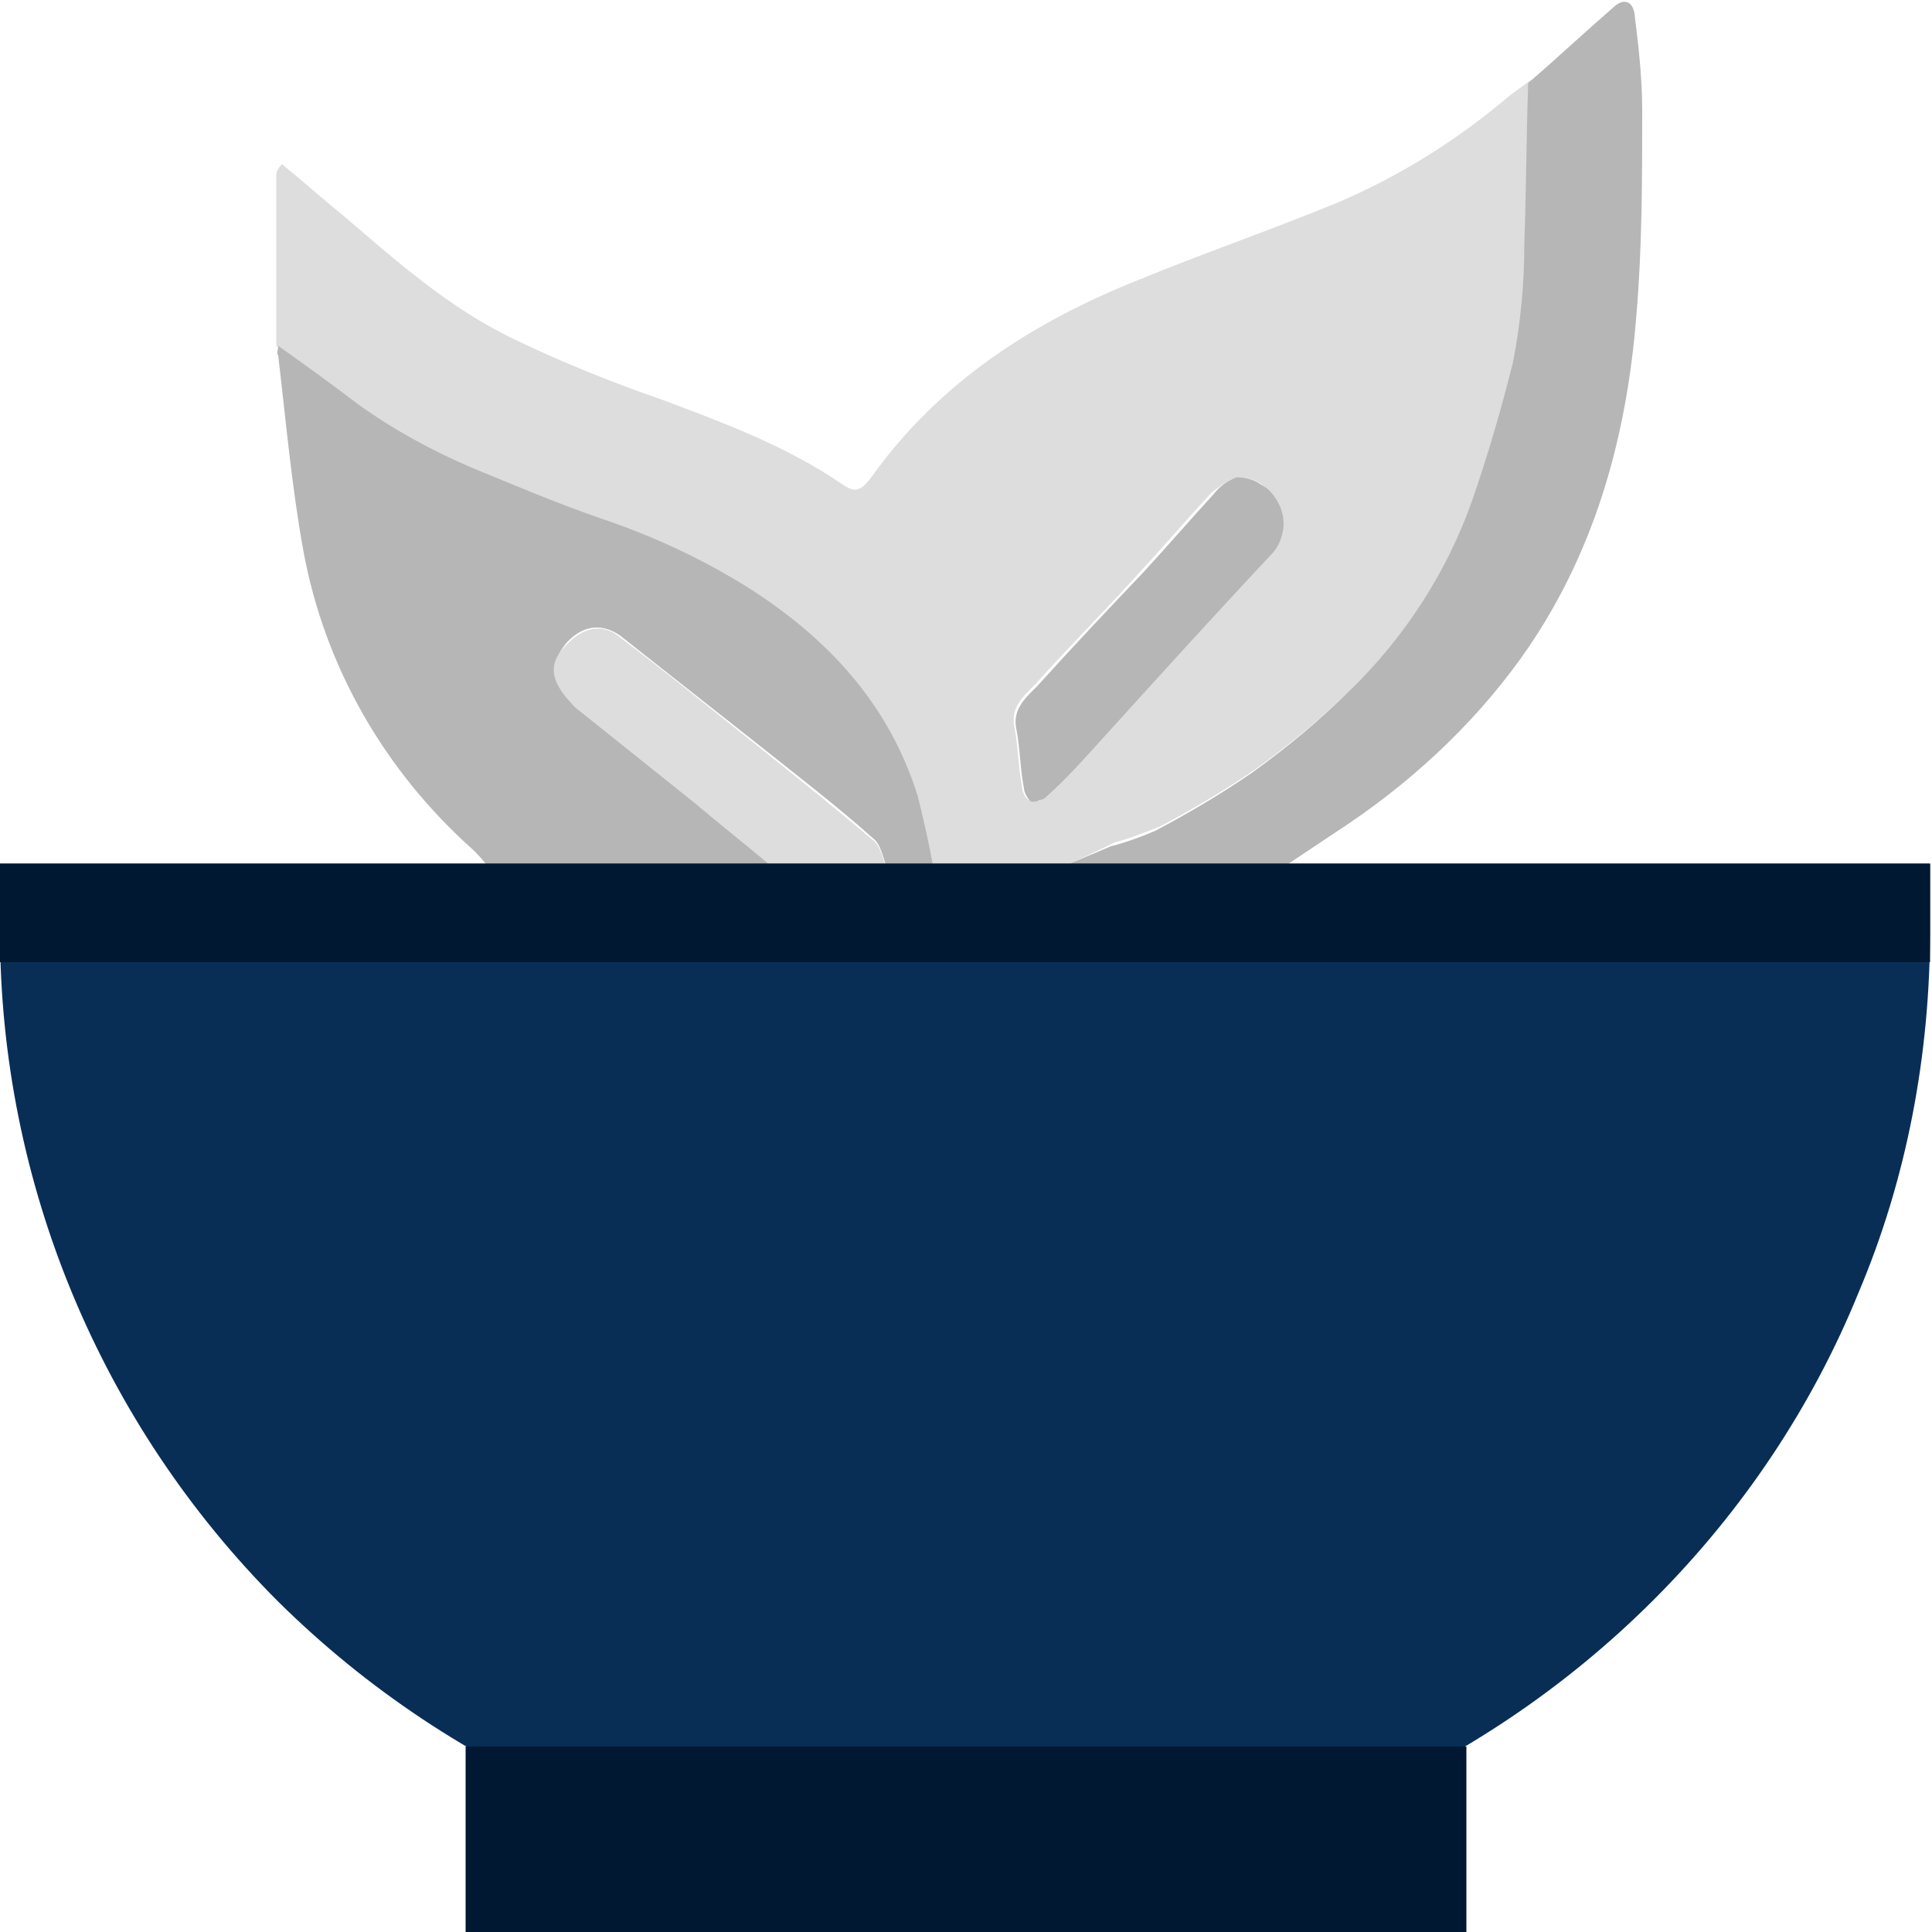
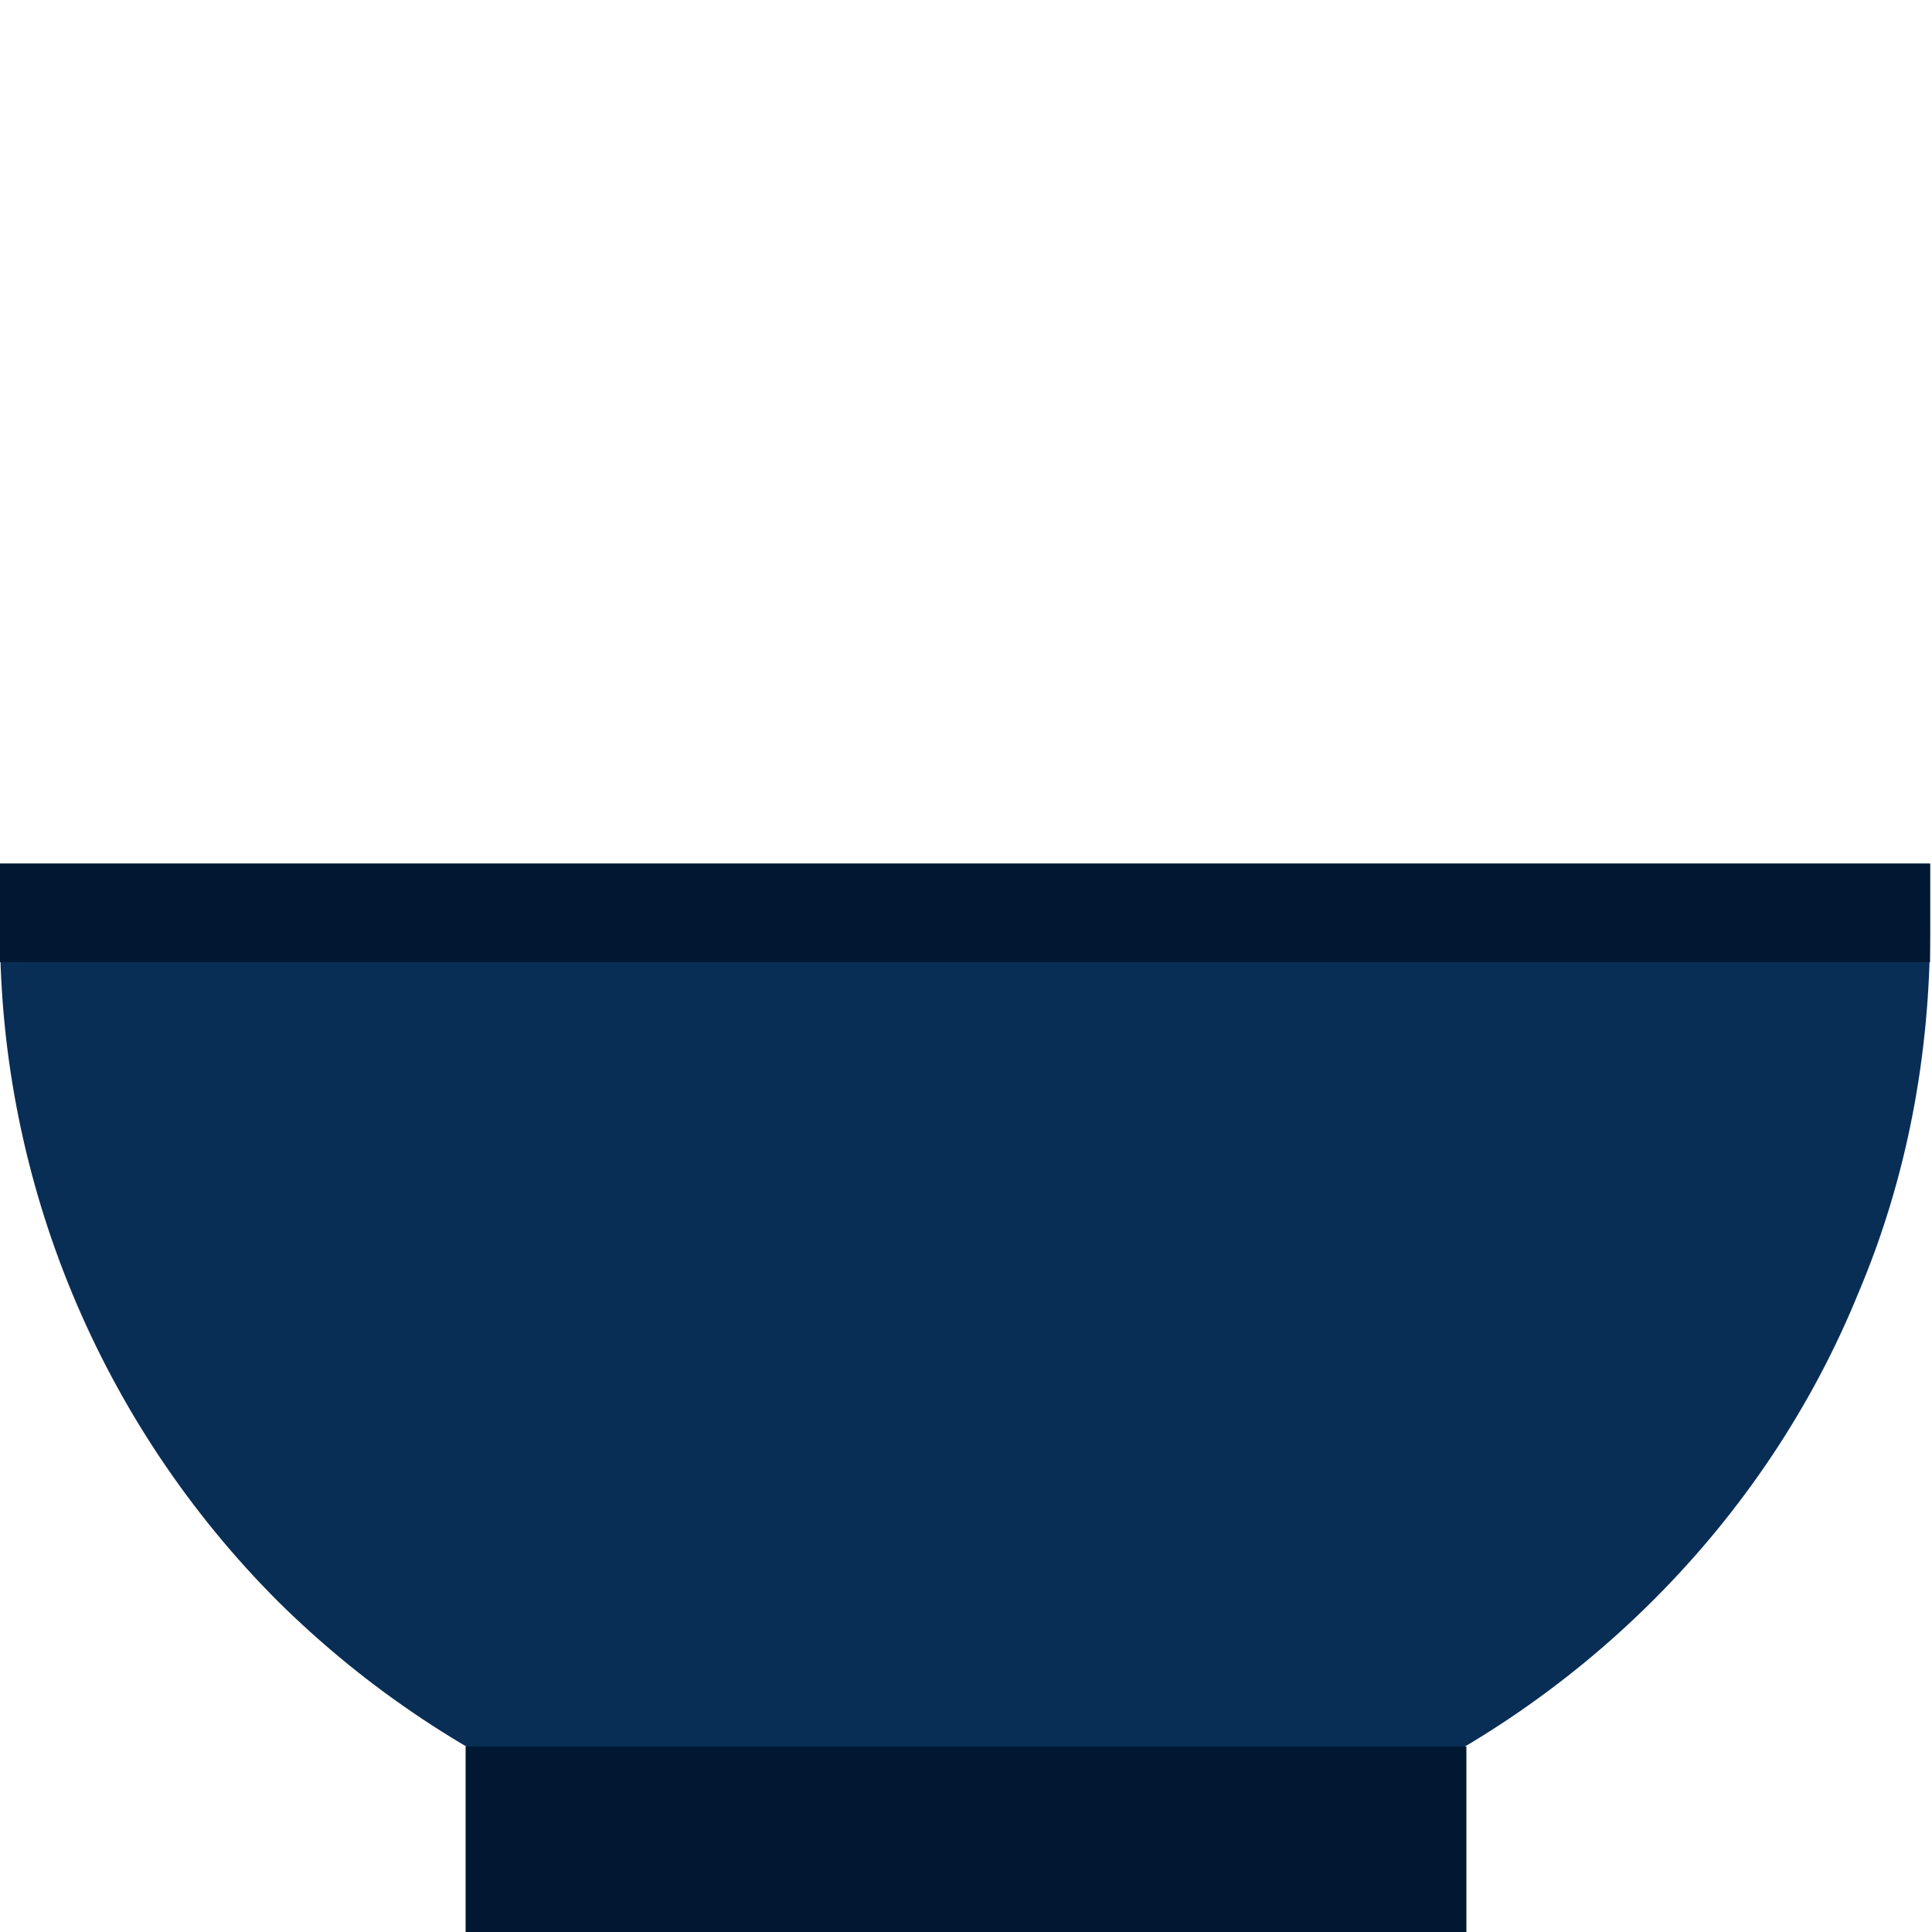
<svg xmlns="http://www.w3.org/2000/svg" version="1.1" id="Calque_1" x="0px" y="0px" viewBox="0 0 100 100" style="enable-background:new 0 0 100 100;" xml:space="preserve">
  <style type="text/css">
	.st0{fill:#DDDDDD;}
	.st1{fill:#B6B6B6;}
	.st2{fill:#092E56;}
	.st3{fill:#001832;}
</style>
  <g>
-     <path class="st0" d="M54.9,44.9l-6.7,0c-0.2-1.3-0.4-2.5-0.8-3.7c-1.5-4.7-4.7-8.1-8.8-10.8c-2.4-1.5-5-2.7-7.7-3.6   c-2.2-0.8-4.4-1.7-6.6-2.6c-2.1-0.8-4.1-1.9-5.9-3.3c-1.4-1-2.8-2-4.1-3c0-3,0-5.9,0-8.9c0-0.1,0.1-0.3,0.3-0.5   c1.1,0.9,2.1,1.8,3.1,2.6c2.8,2.4,5.6,4.9,9,6.5c2.5,1.2,5,2.2,7.6,3.1c3.2,1.2,6.4,2.4,9.2,4.3c0.7,0.5,1,0.5,1.6-0.3   c3.5-4.9,8.3-8,13.8-10.2c3.4-1.4,6.9-2.6,10.3-4c3.3-1.4,6.3-3.3,9-5.6c0.4-0.3,0.7-0.5,1.1-0.8c-0.1,2.8,0,5.5-0.2,8.3   c0,2.1-0.3,4.1-0.6,6.2c-0.6,2.4-1.3,4.8-2.1,7.1c-1.3,3.7-3.5,7.1-6.3,9.8c-1.6,1.6-3.3,3-5.1,4.3c-1.6,1.1-3.3,2.1-5,3   c-0.8,0.3-1.5,0.6-2.3,0.8C56.7,44.1,55.8,44.5,54.9,44.9 M64,24.7c-0.5,0.2-0.9,0.5-1.3,0.8c-1.2,1.3-2.4,2.7-3.6,4   c-1.8,2-3.7,3.9-5.5,5.9c-0.6,0.6-1.3,1.2-1.1,2.2c0.2,1,0.2,2.1,0.4,3.1c0,0.3,0.2,0.7,0.4,0.7c0.1,0,0.3,0,0.4-0.1   c0.1-0.1,0.3-0.1,0.4-0.2c0.9-1,1.8-1.9,2.8-2.9c2.9-3.2,5.9-6.4,8.8-9.6c0.3-0.3,0.6-0.7,0.6-1.2c0.1-0.5,0-0.9-0.2-1.4   c-0.2-0.4-0.5-0.7-0.9-1C64.9,24.8,64.4,24.7,64,24.7" />
-     <path class="st1" d="M14.4,17.9c1.4,1,2.8,2,4.1,3c1.8,1.3,3.8,2.4,5.9,3.3c2.2,0.9,4.3,1.8,6.6,2.6c2.7,0.9,5.3,2.1,7.7,3.6   c4.1,2.6,7.3,6,8.8,10.8c0.3,1.2,0.6,2.5,0.8,3.7h-2.4c-0.2-0.5-0.3-1.2-0.7-1.5c-1.9-1.7-4-3.3-6-4.9c-2.4-1.9-4.7-3.7-7.1-5.6   c-1-0.7-2-0.5-2.8,0.4c-0.8,1-0.8,1.8,0,2.7c0.2,0.3,0.5,0.5,0.7,0.7c2,1.6,4,3.2,6,4.8c1.4,1.1,2.7,2.2,4,3.3H25.2   c-0.2-0.3-0.5-0.6-0.7-0.8c-4.6-4.1-7.7-9.5-8.8-15.5c-0.6-3.3-0.9-6.7-1.3-10.1C14.3,18.3,14.4,18.1,14.4,17.9" />
-     <path class="st1" d="M54.9,44.9c0.9-0.4,1.7-0.7,2.6-1.1c0.8-0.2,1.6-0.5,2.3-0.8c1.7-0.9,3.4-1.9,5-3c1.8-1.3,3.5-2.7,5.1-4.3   c2.8-2.7,5-6.1,6.3-9.8c0.8-2.3,1.5-4.7,2.1-7.1c0.4-2,0.6-4.1,0.6-6.2c0.1-2.8,0.1-5.5,0.2-8.3c1.5-1.3,3-2.7,4.5-4   c0.5-0.4,0.9-0.2,1,0.4C84.8,2.3,85,4,85,5.7c0,3.5,0,7.1-0.3,10.6c-0.5,6.4-2.2,12.5-6,17.8c-2.6,3.6-5.9,6.6-9.6,9l-2.7,1.8   L54.9,44.9" />
-     <path class="st0" d="M40,44.9c-1.3-1.1-2.7-2.2-4-3.3c-2-1.6-4-3.2-6-4.8c-0.3-0.2-0.5-0.5-0.7-0.7c-0.8-1-0.9-1.8,0-2.7   c0.8-0.9,1.9-1.2,2.8-0.4c2.4,1.8,4.7,3.7,7.1,5.6c2,1.6,4,3.2,6,4.9c0.4,0.3,0.5,1,0.7,1.5L40,44.9" />
-     <path class="st1" d="M64,24.7c0.4,0,0.9,0.1,1.3,0.4c0.4,0.2,0.7,0.6,0.9,1c0.2,0.4,0.3,0.9,0.2,1.4c-0.1,0.5-0.3,0.9-0.6,1.2   c-3,3.2-5.9,6.4-8.8,9.6c-0.9,1-1.8,2-2.8,2.9c-0.1,0.1-0.2,0.2-0.4,0.2c-0.1,0.1-0.3,0.1-0.4,0.1c-0.2-0.1-0.4-0.5-0.4-0.7   c-0.2-1-0.2-2.1-0.4-3.1c-0.2-1,0.5-1.6,1.1-2.2c1.8-2,3.6-3.9,5.5-5.9c1.2-1.3,2.4-2.7,3.6-4C63.1,25.2,63.5,24.9,64,24.7" />
    <path class="st2" d="M99.9,44.7H0v3.5c0,13,5.2,25.5,14.4,34.7C23.6,92,36,97.2,49,97.2h1.9c6.4,0,12.8-1.3,18.8-3.7   C75.6,91,81,87.4,85.6,82.8c4.6-4.6,8.2-10,10.6-15.9c2.5-5.9,3.7-12.3,3.7-18.8V44.7z" />
    <path class="st3" d="M75.9,90.4H24.1v9.6h51.8V90.4z" />
    <path class="st3" d="M99.9,49.8c0-0.5,0-1.1,0-1.6v-3.5H0v3.5c0,0.5,0,1.1,0,1.6H99.9z" />
  </g>
</svg>